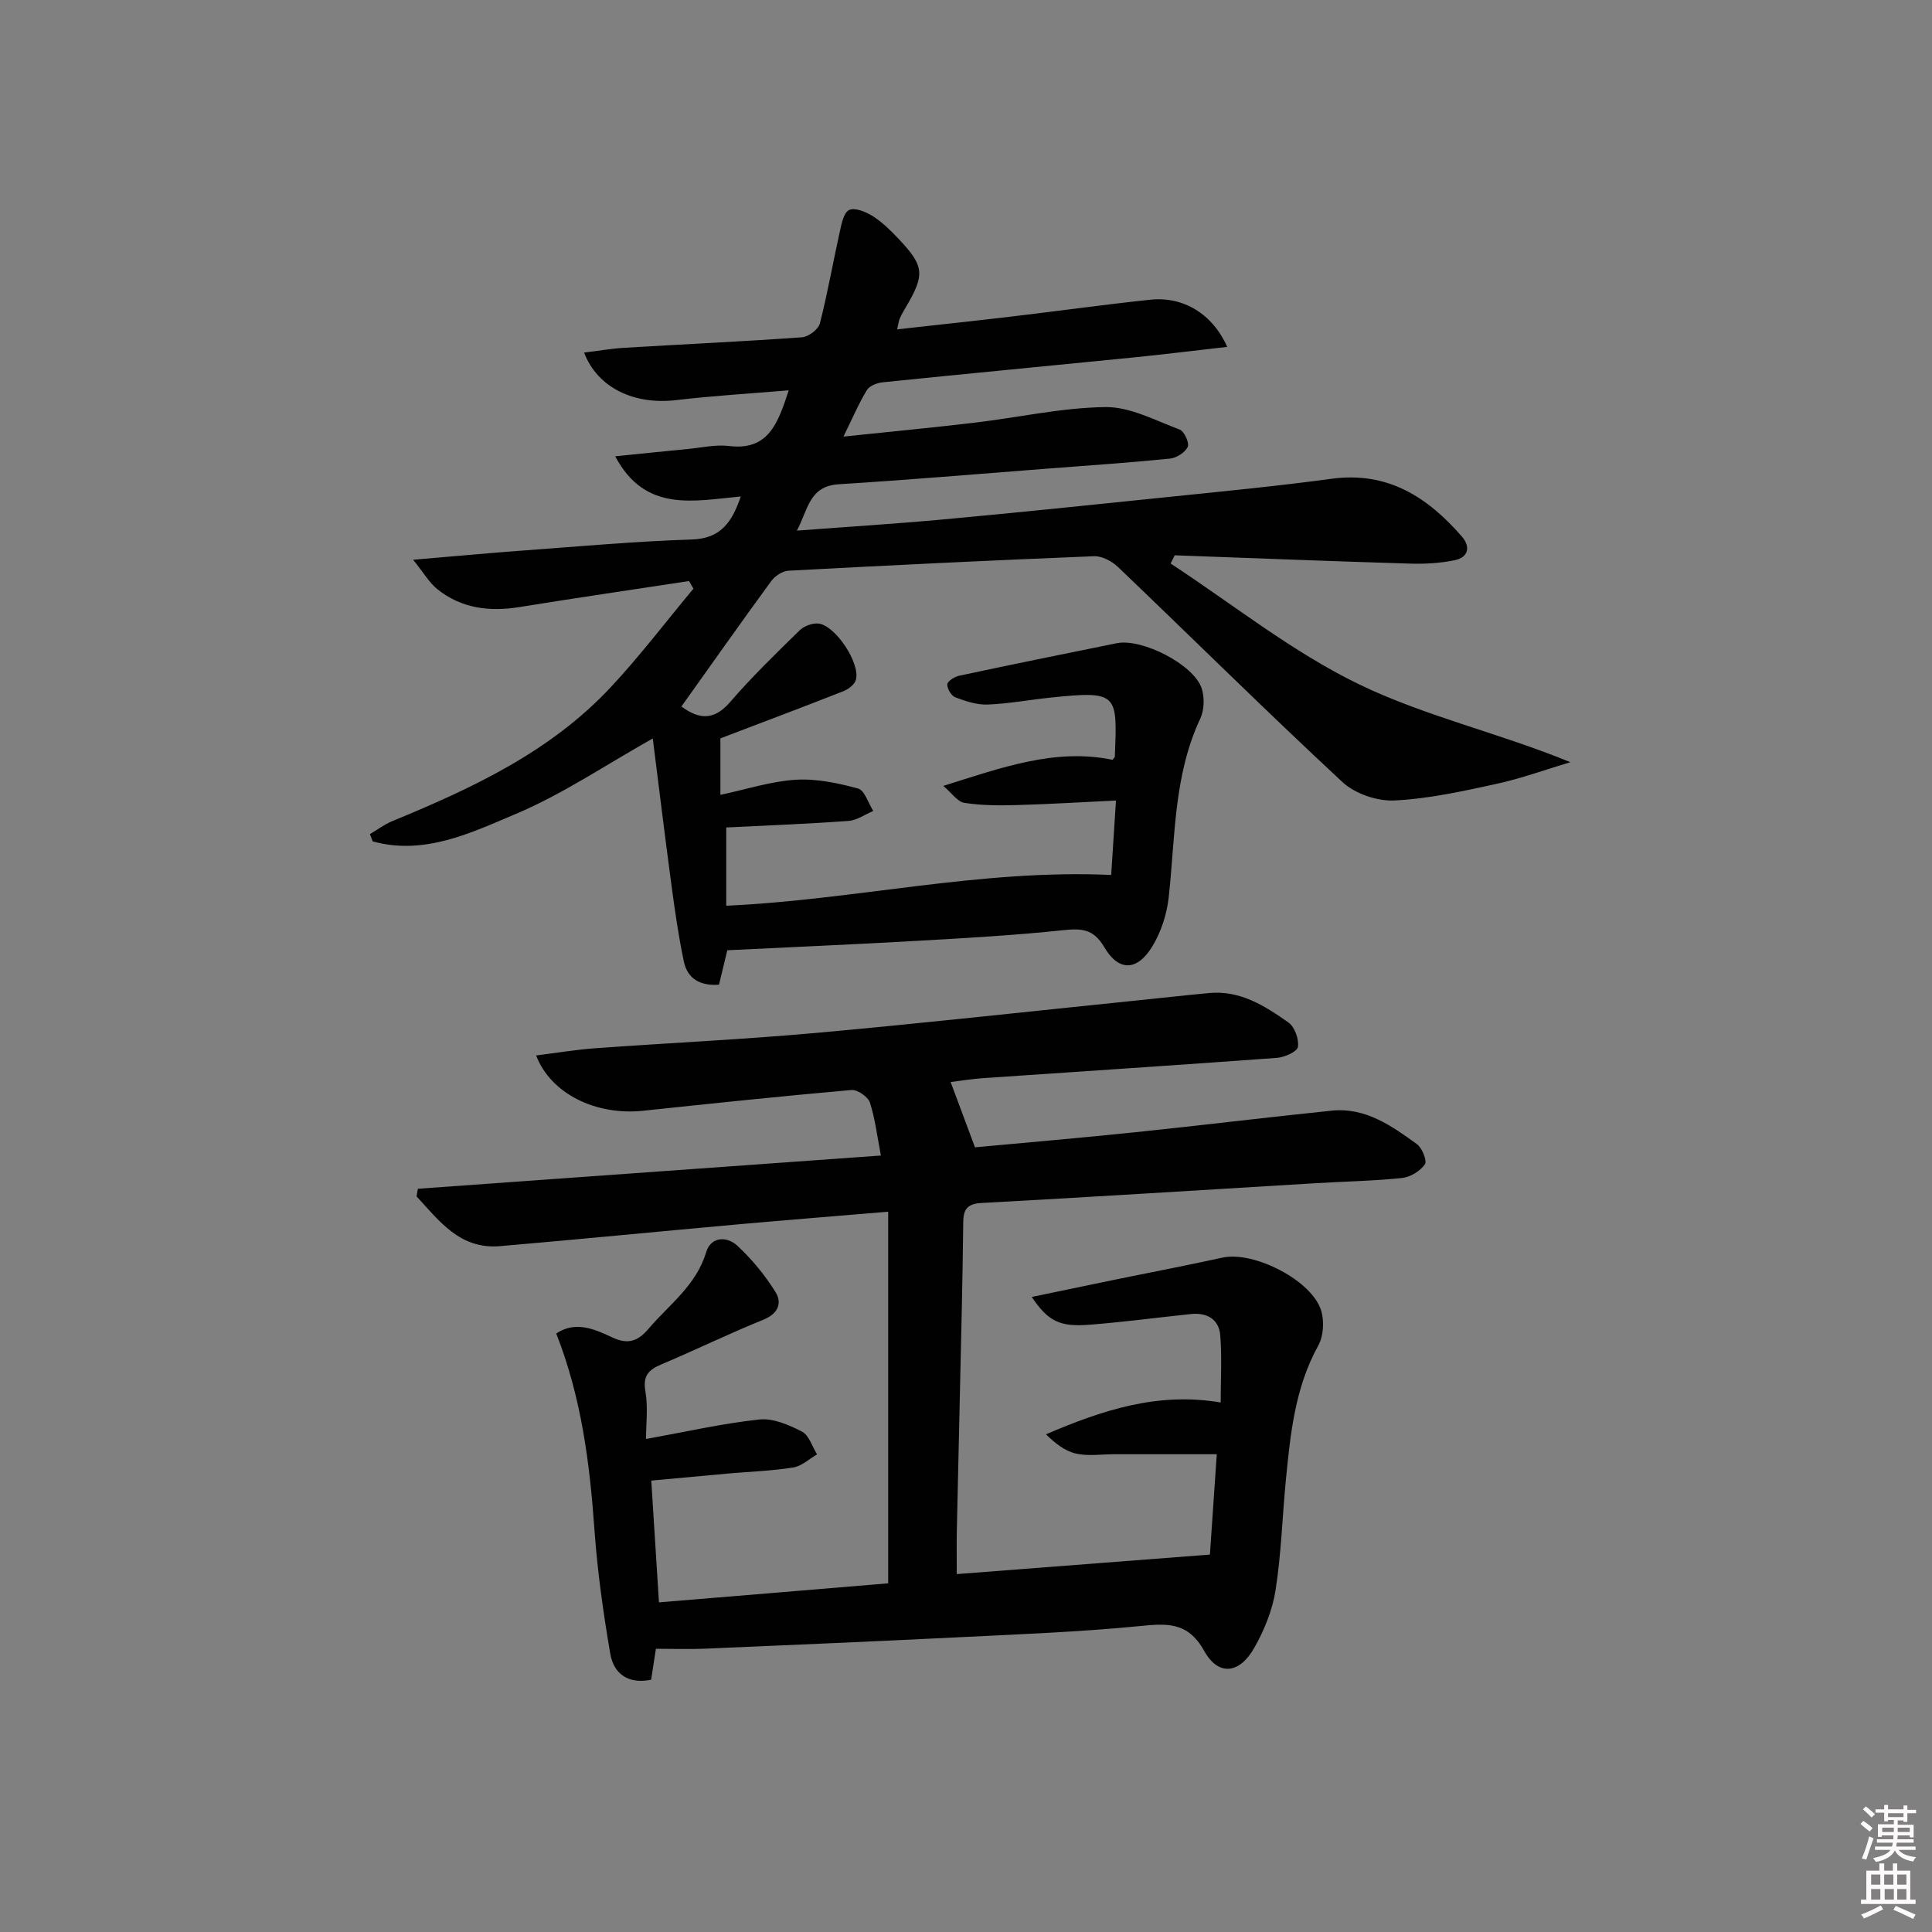
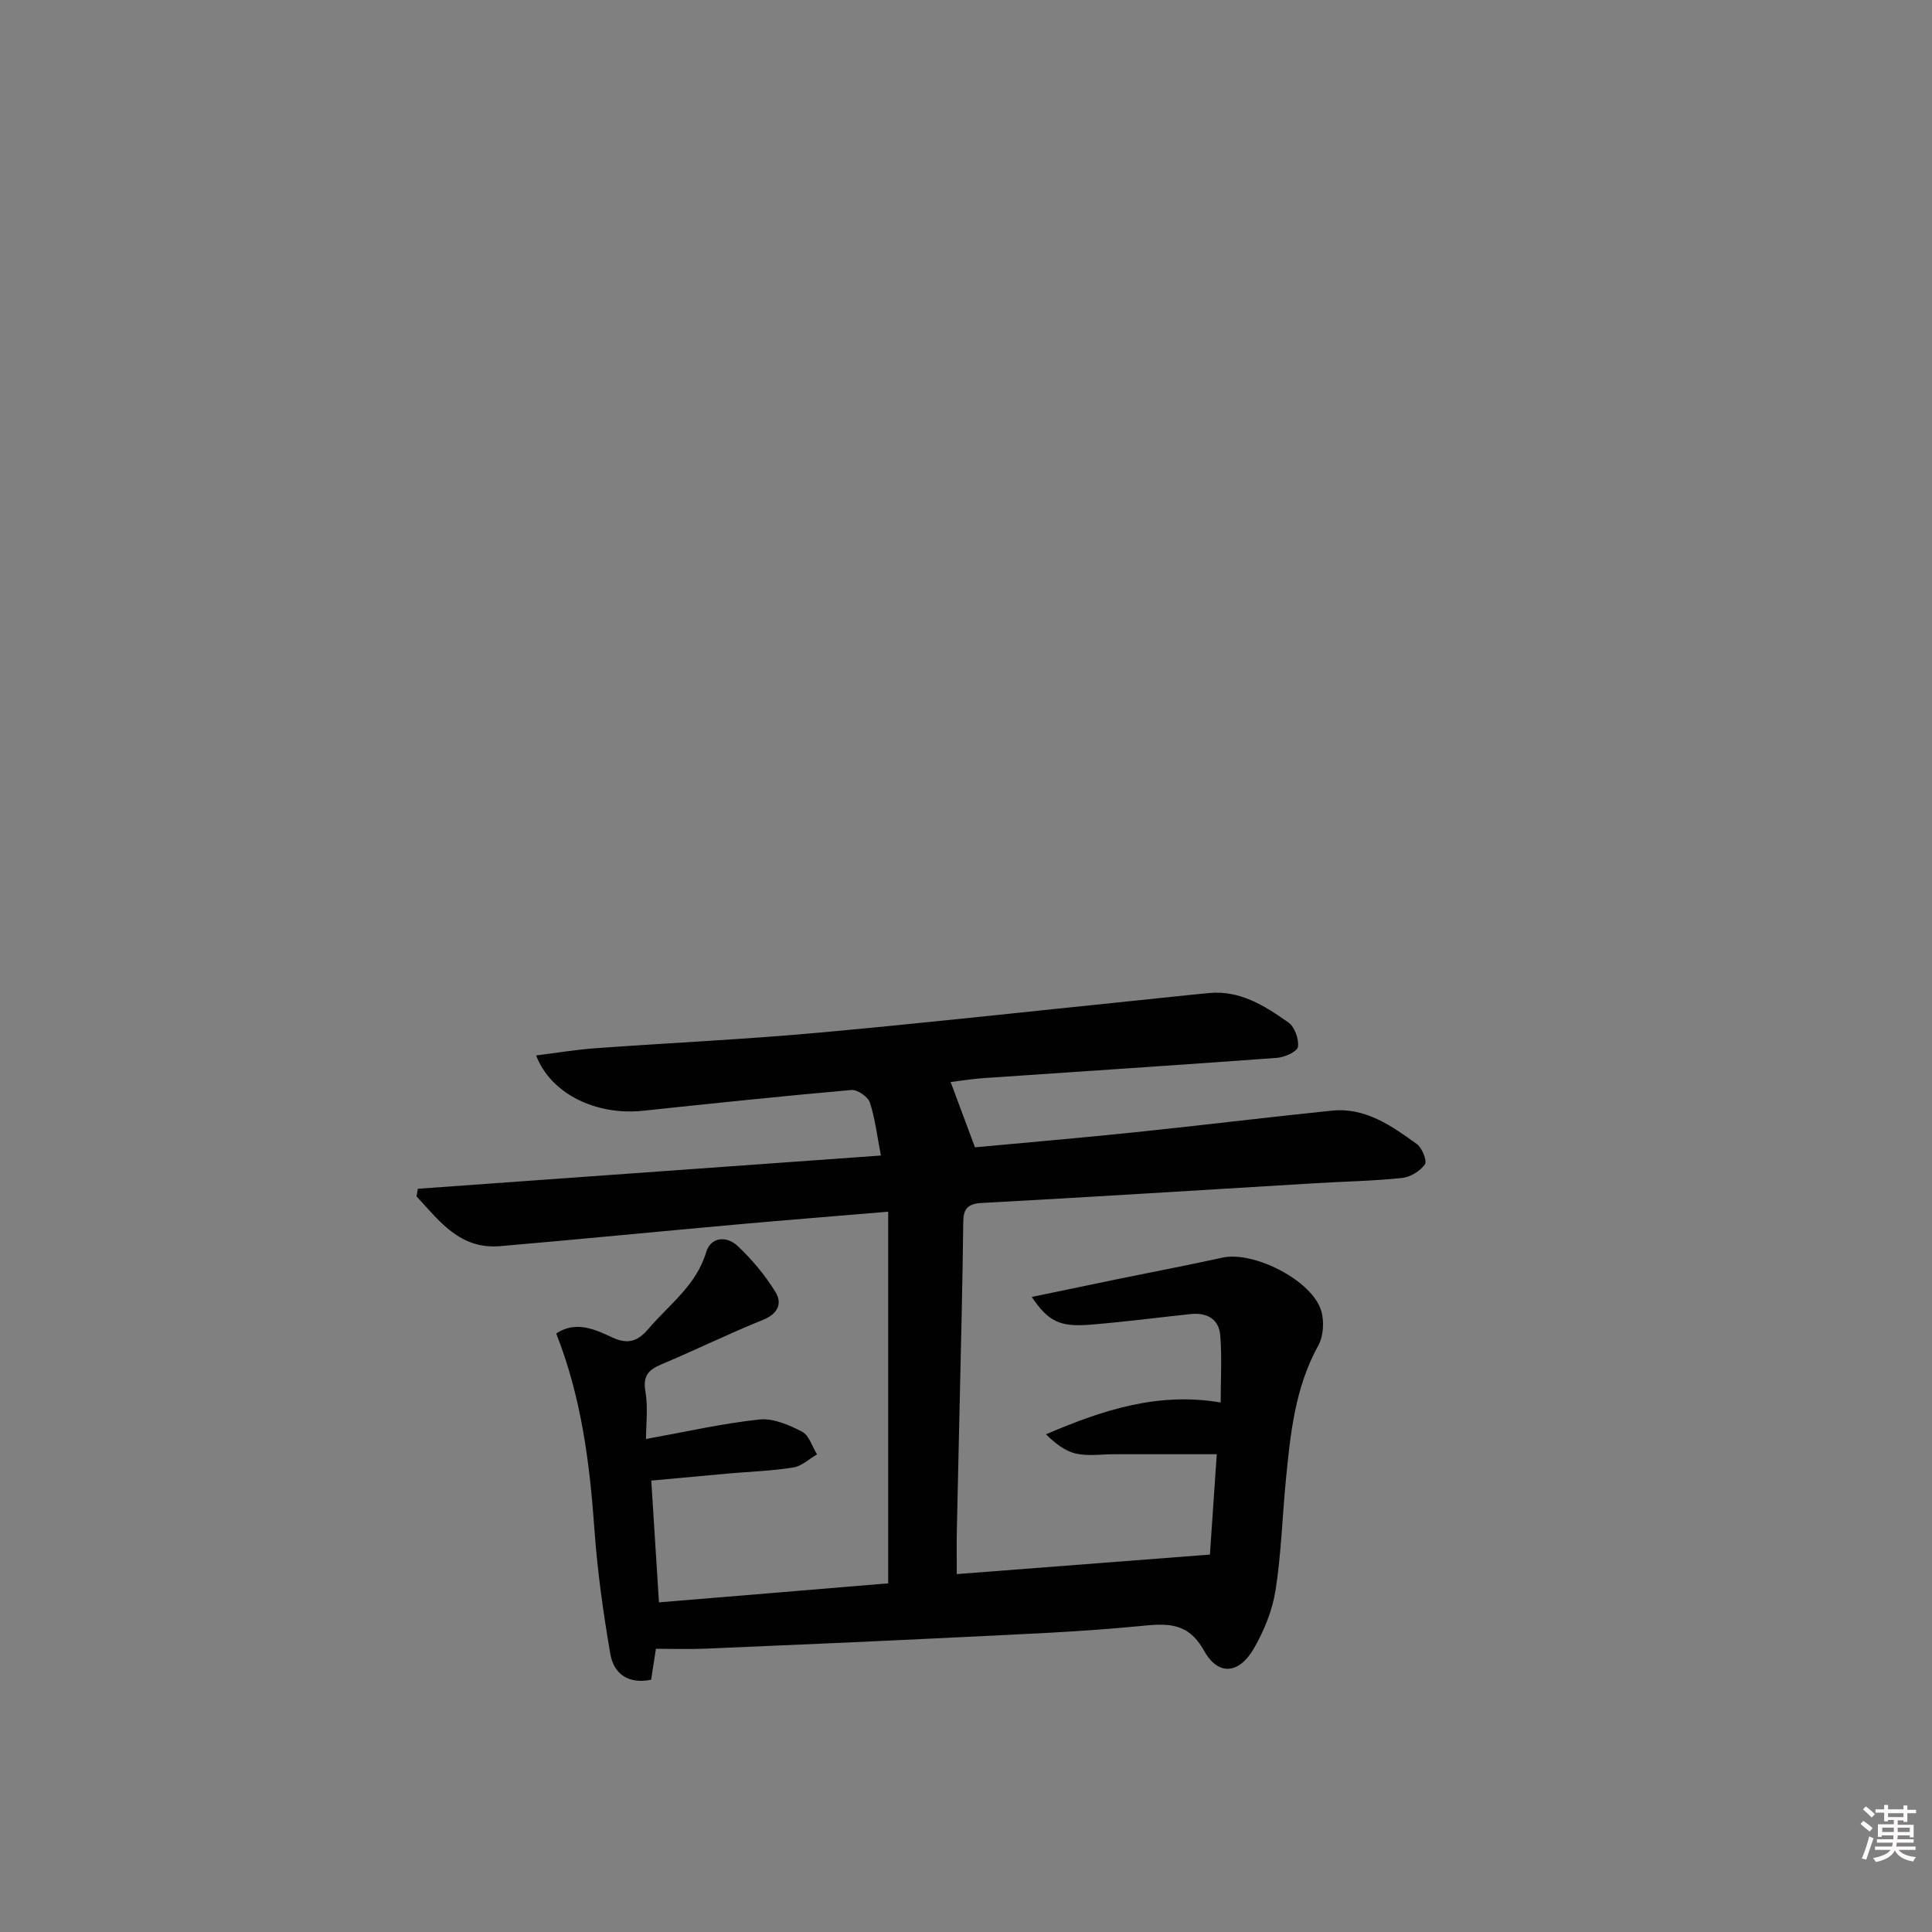
<svg xmlns="http://www.w3.org/2000/svg" enable-background="new 0 0 400 400" viewBox="0 0 400 400">
  <rect x="0" y="0" width="400" height="400" fill="#808080" stroke="none" />
  <path d="m385.2 377.6.6-.6c.6.4 1.3.9 1.9 1.5l-.6.7c-.8-.6-1.4-1.1-1.9-1.6zm.3 7.1c.6-1.4 1.1-2.9 1.5-4.5.3.1.6.3.9.4-.5 1.4-1 2.9-1.5 4.4l-.9-.2zm.2-10.1.6-.6c.7.5 1.3 1.1 1.9 1.6l-.7.7c-.6-.6-1.2-1.2-1.8-1.7zm8.4-.8h.8v.9h1.8v.7h-1.8v1.8h-.8v-.3h-1.2v.9h3.3v2.6h-.8v-.4h-2.5c0 .3 0 .6-.1.8h3.4v.7h-3.5c0 .3-.1.6-.1.8h4v.7h-3.5c.7.9 1.9 1.3 3.6 1.5-.2.2-.4.5-.6.9-1.9-.3-3.2-1.1-3.8-2.3-.5 1.1-1.8 2-3.9 2.4-.2-.3-.4-.5-.6-.8 1.9-.4 3.1-.9 3.6-1.7h-3.2v-.7h3.5c.1-.2.1-.5.2-.8h-3.3v-.7h3.4c0-.2 0-.5 0-.8h-2.4v.3h-.8v-2.6h3.3v-.9h-1.2v.3h-.8v-1.8h-1.8v-.7h1.8v-.9h.8v.9h3.2zm-4.4 5.5h2.4c0-.3 0-.6 0-.9h-2.4zm1.2-3.1h3.2v-.8h-3.2zm4.4 2.2h-2.4v.9h2.5v-.9z" fill="#fcfafa" />
-   <path d="m389.2 385.8h.9v1.5h1.8v-1.5h.9v1.5h2.7v6h1.1v.9h-11.3v-.9h1.1v-6h2.7v-1.5zm.2 8.7.5.8c-1.2.6-2.5 1.3-4 1.9-.2-.3-.3-.6-.6-.8 1.6-.6 3-1.3 4.1-1.9zm-2-4.3h1.9v-2.1h-1.9zm0 3.1h1.9v-2.2h-1.9zm2.7-3.1h1.9v-2.1h-1.9zm.1 3.1h1.9v-2.2h-1.9zm2.3 1.3c1.4.6 2.7 1.2 4.1 1.8l-.5.9c-1.5-.7-2.8-1.4-4.1-1.9zm2.2-6.5h-1.9v2.1h1.9zm-1.9 5.2h1.9v-2.2h-1.9z" fill="#fcfafa" />
  <g fill="#010101">
-     <path d="m153.37 102.79c-9.76.9-19.8 3.39-26-8.32 5.41-.55 10.27-1.05 15.12-1.52 2.81-.27 5.69-.95 8.43-.61 8.21 1 10.14-4.72 12.38-11.53-8.03.68-15.7 1.13-23.32 2.03-8.68 1.02-16.26-2.53-19.05-9.84 2.84-.35 5.56-.82 8.29-.99 12.28-.74 24.57-1.3 36.85-2.18 1.33-.1 3.36-1.64 3.68-2.88 1.6-6.22 2.69-12.57 4.09-18.84.37-1.68.81-4.08 1.96-4.63 1.18-.57 3.46.37 4.88 1.26 1.94 1.22 3.64 2.9 5.24 4.58 5.51 5.81 5.64 7.5 1.53 14.44-.42.71-.83 1.44-1.17 2.2-.2.44-.24.94-.54 2.23 8.14-.91 15.95-1.74 23.75-2.66 9.57-1.13 19.12-2.47 28.7-3.48 6.83-.72 12.89 2.98 15.89 9.77-6.56.74-12.89 1.53-19.24 2.17-17.36 1.74-34.73 3.38-52.08 5.16-1.16.12-2.74.72-3.28 1.61-1.69 2.78-2.97 5.81-4.85 9.63 9.63-1.01 18.37-1.84 27.08-2.87 9.06-1.07 18.09-3.12 27.15-3.24 5.12-.06 10.33 2.77 15.37 4.65.95.35 2.05 2.78 1.68 3.59-.55 1.16-2.33 2.3-3.68 2.43-8.43.85-16.88 1.42-25.33 2.07-14.42 1.11-28.82 2.34-43.25 3.24-6.12.38-6.34 5.22-8.66 9.6 10.66-.81 20.57-1.42 30.44-2.33 15.38-1.42 30.75-3.01 46.12-4.6 11.4-1.18 22.82-2.27 34.17-3.81 11.59-1.56 19.86 3.81 26.95 11.97 1.83 2.11 1.34 4.29-1.42 4.88-3.02.64-6.21.81-9.32.72-16.24-.49-32.48-1.13-48.72-1.72-.28.57-.57 1.13-.85 1.7 12.94 8.47 25.21 18.33 39.02 25.01 13.67 6.62 28.89 10.03 43.75 16.12-5.12 1.53-10.17 3.38-15.37 4.51-6.95 1.51-14 3.08-21.07 3.42-3.56.17-8.14-1.39-10.74-3.8-15.72-14.6-30.97-29.71-46.48-44.54-1.26-1.2-3.32-2.3-4.97-2.23-21.1.84-42.19 1.87-63.28 3-1.23.07-2.77 1.1-3.54 2.14-6.26 8.56-12.37 17.23-18.6 25.97 3.25 2.38 6.47 3.27 10.06-.89 4.5-5.22 9.47-10.03 14.4-14.86.92-.9 2.64-1.55 3.9-1.42 3.5.37 8.68 8.14 7.77 11.63-.25.97-1.54 1.96-2.58 2.37-8.45 3.33-16.96 6.52-25.48 9.77v11.7c5.35-1.14 10.42-2.8 15.57-3.13 4.27-.27 8.74.68 12.92 1.81 1.37.37 2.13 3.03 3.16 4.65-1.7.71-3.37 1.93-5.11 2.06-8.44.62-16.89.94-25.33 1.36v16.2c26.66-1.2 52.56-7.6 79.7-6.37.27-4.22.61-9.42.99-15.41-7.33.35-13.92.76-20.51.94-3.63.1-7.31.1-10.88-.46-1.43-.22-2.62-2.05-4.35-3.51 12.06-3.78 23.13-7.86 35.02-5.4.3-.39.48-.52.49-.65.48-13.01.81-13.72-13.49-12.21-4.29.45-8.56 1.25-12.86 1.42-2.21.08-4.54-.69-6.67-1.49-.83-.31-1.71-1.78-1.67-2.69.03-.64 1.48-1.58 2.42-1.78 10.87-2.32 21.76-4.54 32.66-6.74 5.23-1.06 15.95 4.41 17.58 9.34.62 1.88.54 4.5-.29 6.28-5.54 11.81-5.16 24.56-6.54 37.06-.39 3.48-1.59 7.16-3.41 10.13-3.14 5.11-6.95 5.19-9.93.11-2.23-3.81-4.73-3.9-8.55-3.5-9.91 1.05-19.88 1.61-29.84 2.18-13.1.75-26.2 1.31-39.65 1.97-.49 2.02-1.09 4.51-1.72 7.13-3.95.29-6.54-1.28-7.28-4.81-1.12-5.34-1.89-10.75-2.61-16.16-1.36-10.14-2.59-20.29-3.82-30.01-9.87 5.55-18.68 11.54-28.3 15.6-9.3 3.93-19.01 8.67-29.69 5.71-.19-.5-.38-1-.57-1.5 1.55-.92 3.02-2.04 4.67-2.71 16.54-6.81 32.69-14.34 45.15-27.67 6.07-6.49 11.46-13.61 17.16-20.45-.31-.52-.62-1.05-.92-1.57-11.71 1.79-23.43 3.5-35.13 5.39-6.2 1-11.98.28-16.97-3.7-1.66-1.33-2.78-3.33-5.02-6.1 8.82-.74 16.05-1.42 23.3-1.95 11.44-.84 22.88-1.87 34.34-2.24 5.97-.18 8.34-3.45 10.2-8.91z" />
    <path d="m183.89 327.81c0-25.96 0-51.2 0-76.94-11.05.93-21.13 1.73-31.2 2.63-16.38 1.47-32.75 3.09-49.14 4.5-8.33.72-12.6-5.22-17.31-10.31.09-.52.18-1.05.28-1.57 31.66-2.27 63.32-4.55 95.86-6.88-.78-4.01-1.18-7.6-2.28-10.97-.39-1.2-2.58-2.7-3.81-2.6-14.4 1.27-28.77 2.78-43.15 4.3-9.76 1.03-19.11-3.51-22.14-11.45 4.18-.52 8.19-1.2 12.24-1.49 15.25-1.11 30.53-1.81 45.76-3.18 21.84-1.97 43.63-4.39 65.45-6.62 5.29-.54 10.57-1.13 15.86-1.63 6.44-.62 11.56 2.65 16.44 6.09 1.3.91 2.21 3.46 1.97 5.06-.14.98-2.77 2.16-4.35 2.27-20.23 1.49-40.47 2.8-60.71 4.19-2.47.17-4.92.58-6.84.81 1.58 4.24 3.17 8.5 5.04 13.52 10.2-.95 21.73-1.93 33.24-3.13 13.54-1.4 27.06-3.07 40.61-4.46 6.98-.72 12.39 3.13 17.64 6.92 1.09.79 2.16 3.5 1.66 4.2-.99 1.39-3.01 2.64-4.72 2.82-5.95.62-11.95.72-17.92 1.08-23.07 1.38-46.14 2.85-69.22 4.1-2.98.16-3.7 1.44-3.72 3.96-.07 6-.17 11.99-.3 17.99-.33 15.31-.7 30.61-1.03 45.92-.06 2.8-.01 5.6-.01 8.96 17.48-1.35 34.56-2.67 52.41-4.04.42-6.11.92-13.45 1.42-20.78-7.36 0-14.27 0-21.19 0-2.66 0-5.43.44-7.96-.13-2.29-.52-4.33-2.14-6.21-3.99 11.73-5.03 23.17-8.8 36.17-6.59 0-4.77.28-9.36-.09-13.9-.27-3.36-2.77-4.76-6.09-4.41-6.93.73-13.85 1.64-20.8 2.2-6.33.51-8.69-.64-12.14-5.74 5.93-1.24 11.48-2.4 17.04-3.54 7.48-1.54 14.99-2.96 22.44-4.6 6.51-1.43 18.64 4.75 20.47 11.05.63 2.18.45 5.21-.63 7.16-4.83 8.73-5.77 18.3-6.71 27.89-.74 7.6-.95 15.28-2.14 22.81-.65 4.12-2.34 8.27-4.42 11.91-3.08 5.4-7.42 5.85-10.35.6-3.45-6.19-7.89-5.67-13.62-5.11-12.24 1.19-24.55 1.66-36.84 2.27-17.61.87-35.23 1.63-52.85 2.38-3.3.14-6.62.02-10.2.02-.3 1.92-.62 4.02-.99 6.41-4.66.95-7.73-1.13-8.46-5.38-1.45-8.48-2.66-17.04-3.27-25.61-.98-13.8-2.68-27.39-7.92-40.69 3.96-2.67 7.95-.92 11.52.77 3.4 1.62 5.44.78 7.63-1.8 4.28-5.01 9.83-8.93 11.88-15.78.99-3.3 4.32-3.39 6.51-1.33 2.99 2.79 5.68 6.05 7.84 9.52 1.46 2.35.57 4.53-2.56 5.79-7.08 2.86-13.96 6.23-21 9.2-2.65 1.12-3.92 2.31-3.36 5.57.58 3.35.13 6.88.13 9.9 8.18-1.48 15.77-3.21 23.46-4.04 2.85-.31 6.13 1.12 8.83 2.51 1.46.75 2.11 3.09 3.12 4.71-1.62.94-3.16 2.43-4.89 2.71-4.42.71-8.93.86-13.4 1.25-5.26.47-10.52.96-16.03 1.47.53 8.35 1.03 16.44 1.59 25.21 15.98-1.31 31.91-2.64 47.46-3.94z" />
  </g>
</svg>